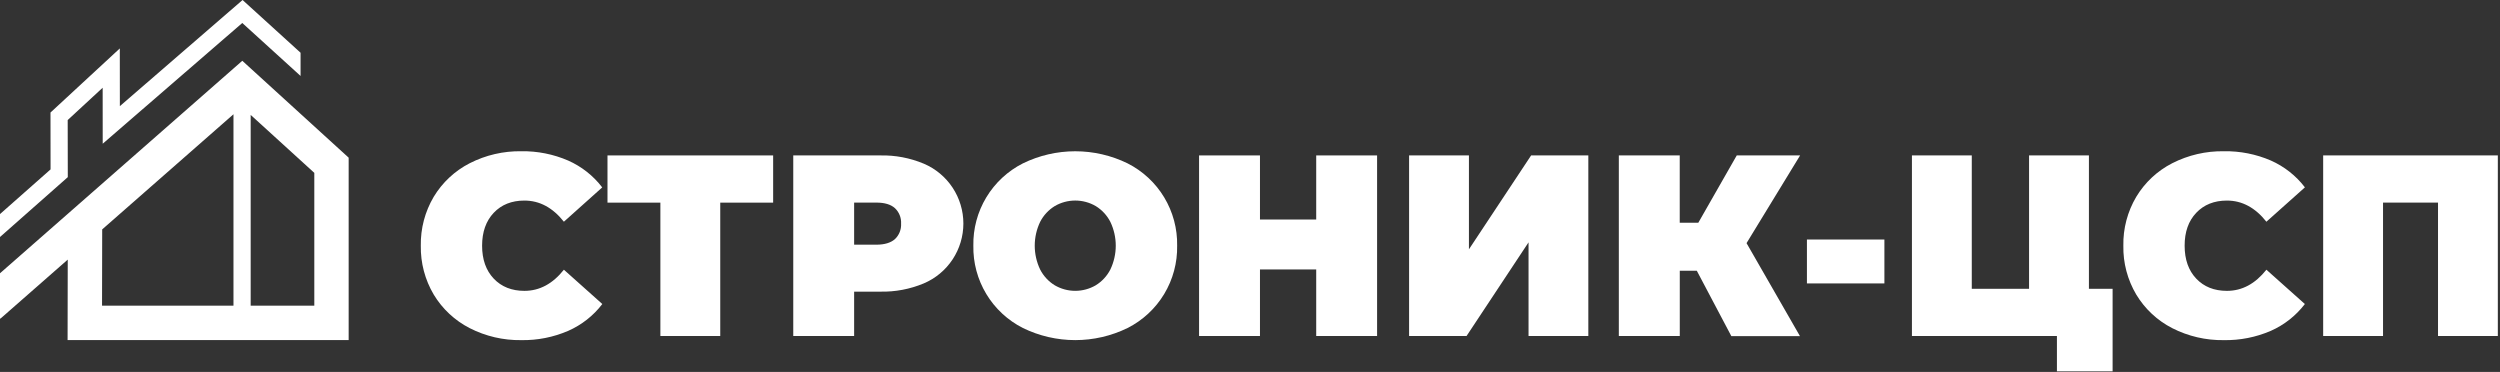
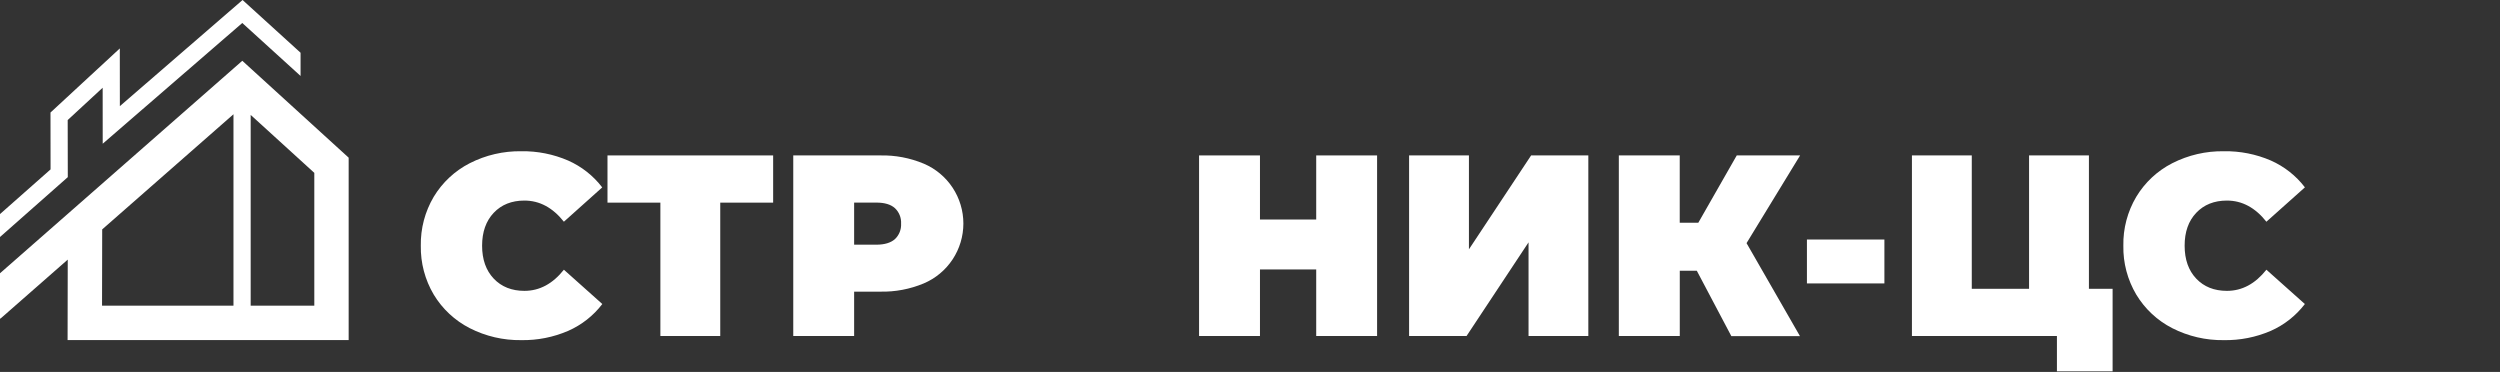
<svg xmlns="http://www.w3.org/2000/svg" width="968" height="144" viewBox="0 0 968 144" fill="none">
  <rect x="0" y="0" width="968" height="144" fill="#333333" stroke="none" />
  <g clip-path="url(#clip0_440_106)">
    <path d="M93.82 23.531L0 105.811V123.241L0.14 123.401L26.23 100.521L26.17 131.681H135V61.051L93.82 23.531ZM39.57 88.821L90.4 44.241V118.361H39.51L39.57 88.821ZM121.7 118.361H97.06V44.491L121.7 66.931V118.361Z" fill="white" />
    <path d="M116.38 20.42V29.41L93.81 8.9L39.77 55.65L39.75 33.97L26.21 46.48L26.25 68.59L0 91.77V82.89L19.58 65.59L19.55 43.57L46.39 18.75L46.41 41.1L93.92 0L116.38 20.42Z" fill="white" />
    <path d="M181.879 127.06C176.112 124.111 171.283 119.608 167.939 114.06C164.55 108.336 162.819 101.782 162.939 95.13C162.819 88.478 164.55 81.924 167.939 76.2C171.283 70.652 176.112 66.149 181.879 63.2C188.067 60.043 194.934 58.45 201.879 58.56C208.107 58.467 214.283 59.698 219.999 62.17C225.195 64.472 229.728 68.046 233.179 72.56L218.339 85.85C214.006 80.39 208.909 77.66 203.049 77.66C198.129 77.66 194.159 79.24 191.169 82.4C188.179 85.56 186.669 89.81 186.669 95.14C186.669 100.47 188.169 104.71 191.169 107.88C194.169 111.05 198.169 112.62 203.049 112.62C208.909 112.62 214.006 109.89 218.339 104.43L233.219 117.72C229.759 122.243 225.212 125.817 219.999 128.11C214.263 130.584 208.066 131.807 201.819 131.7C194.894 131.8 188.049 130.207 181.879 127.06Z" fill="white" />
    <path d="M299.361 78.46H278.881V130.1H255.701V78.46H235.221V60.18H299.361V78.46Z" fill="white" />
    <path d="M357.69 63.373C362.238 65.307 366.115 68.536 368.841 72.657C371.567 76.779 373.02 81.611 373.02 86.553C373.02 91.494 371.567 96.326 368.841 100.448C366.115 104.57 362.238 107.798 357.69 109.733C352.35 111.968 346.599 113.055 340.81 112.923H330.72V130.103H307.15V60.183H340.81C346.599 60.05 352.35 61.137 357.69 63.373ZM346.51 92.593C347.321 91.826 347.955 90.893 348.368 89.856C348.78 88.82 348.962 87.706 348.9 86.593C348.962 85.479 348.78 84.365 348.368 83.329C347.955 82.293 347.321 81.359 346.51 80.593C344.91 79.153 342.51 78.443 339.31 78.443H330.72V94.743H339.31C342.51 94.743 344.91 94.003 346.51 92.593Z" fill="white" />
-     <path d="M396.061 127C390.192 124.028 385.279 119.461 381.887 113.824C378.494 108.187 376.759 101.708 376.881 95.13C376.759 88.552 378.494 82.073 381.887 76.436C385.279 70.799 390.192 66.233 396.061 63.26C402.374 60.174 409.309 58.57 416.336 58.57C423.363 58.57 430.298 60.174 436.611 63.26C442.48 66.233 447.393 70.799 450.785 76.436C454.178 82.073 455.912 88.552 455.791 95.13C455.912 101.708 454.178 108.187 450.785 113.824C447.393 119.461 442.48 124.028 436.611 127C430.298 130.086 423.363 131.69 416.336 131.69C409.309 131.69 402.374 130.086 396.061 127ZM424.281 110.46C426.683 108.985 428.634 106.879 429.921 104.37C431.303 101.486 432.021 98.329 432.021 95.13C432.021 91.932 431.303 88.775 429.921 85.89C428.634 83.382 426.683 81.275 424.281 79.8C421.87 78.392 419.128 77.65 416.336 77.65C413.544 77.65 410.802 78.392 408.391 79.8C405.989 81.275 404.038 83.382 402.751 85.89C401.369 88.775 400.651 91.932 400.651 95.13C400.651 98.329 401.369 101.486 402.751 104.37C404.038 106.879 405.989 108.985 408.391 110.46C410.802 111.869 413.544 112.611 416.336 112.611C419.128 112.611 421.87 111.869 424.281 110.46Z" fill="white" />
    <path d="M533.209 60.18V130.1H509.639V104.33H487.859V130.1H464.279V60.18H487.859V85H509.639V60.18H533.209Z" fill="white" />
    <path d="M545.6 60.18H568.77V96.54L592.85 60.18H615V130.1H591.85V93.84L567.85 130.1H545.6V60.18Z" fill="white" />
    <path d="M676.261 94.14L696.941 130.14H670.371L657.001 104.83H650.411V130.1H626.811V60.18H650.391V86.25H657.581L672.471 60.18H697.001L676.261 94.14Z" fill="white" />
    <path d="M699.641 92.742H729.641V109.742H699.641V92.742Z" fill="white" />
    <path d="M818.001 111.82V143.82H796.441V130.1H740.301V60.18H763.471V111.82H785.651V60.18H808.831V111.82H818.001Z" fill="white" />
    <path d="M841.091 127.061C835.326 124.112 830.5 119.609 827.161 114.061C823.767 108.339 822.035 101.783 822.161 95.131C822.035 88.479 823.767 81.924 827.161 76.201C830.5 70.653 835.326 66.15 841.091 63.201C847.279 60.046 854.145 58.453 861.091 58.561C867.337 58.454 873.534 59.678 879.271 62.151C884.469 64.453 889.005 68.026 892.461 72.541L877.551 85.851C873.224 80.391 868.131 77.661 862.271 77.661C857.344 77.661 853.381 79.241 850.381 82.401C847.381 85.561 845.884 89.808 845.891 95.141C845.891 100.475 847.387 104.721 850.381 107.881C853.374 111.041 857.337 112.621 862.271 112.621C868.131 112.621 873.224 109.891 877.551 104.431L892.441 117.721C888.988 122.239 884.451 125.812 879.251 128.111C873.514 130.585 867.317 131.809 861.071 131.701C854.132 131.806 847.273 130.213 841.091 127.061Z" fill="white" />
-     <path d="M967.159 60.18V130.1H943.999V78.46H922.709V130.1H899.529V60.18H967.159Z" fill="white" />
  </g>
  <defs>
    <clipPath id="clip0_440_106">
      <rect width="967.16" height="143.79" fill="white" />
    </clipPath>
  </defs>
</svg>